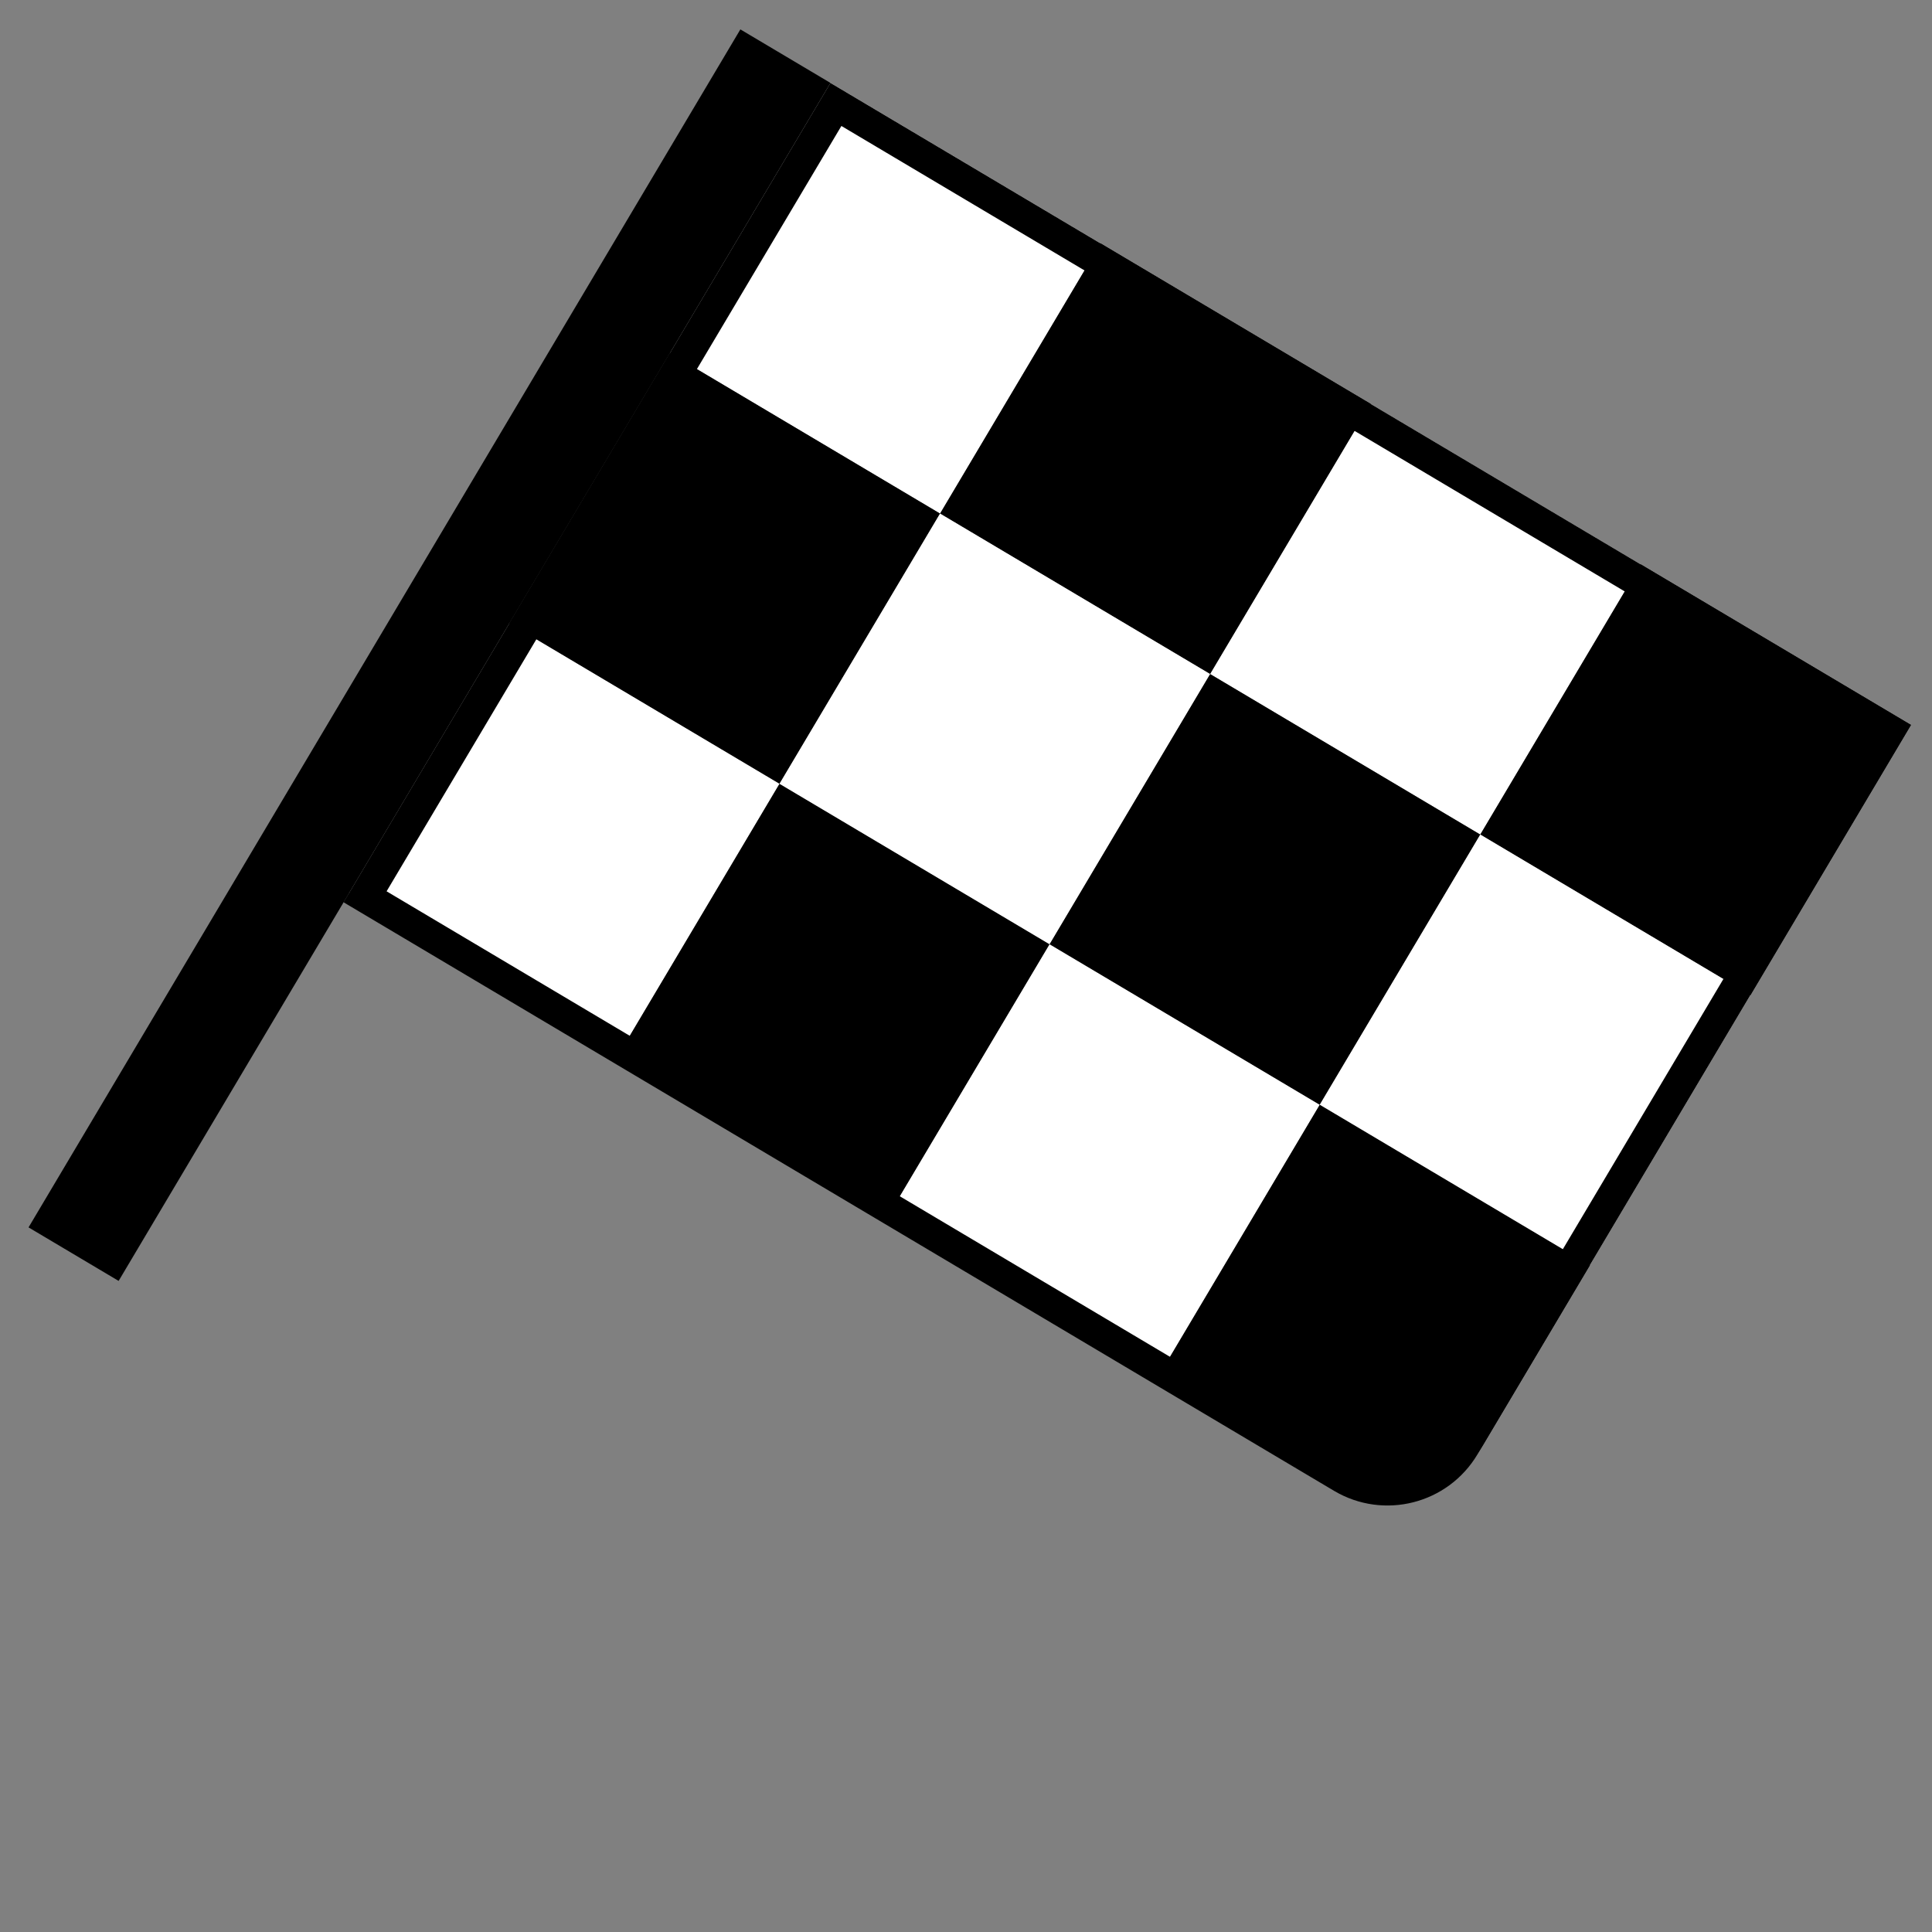
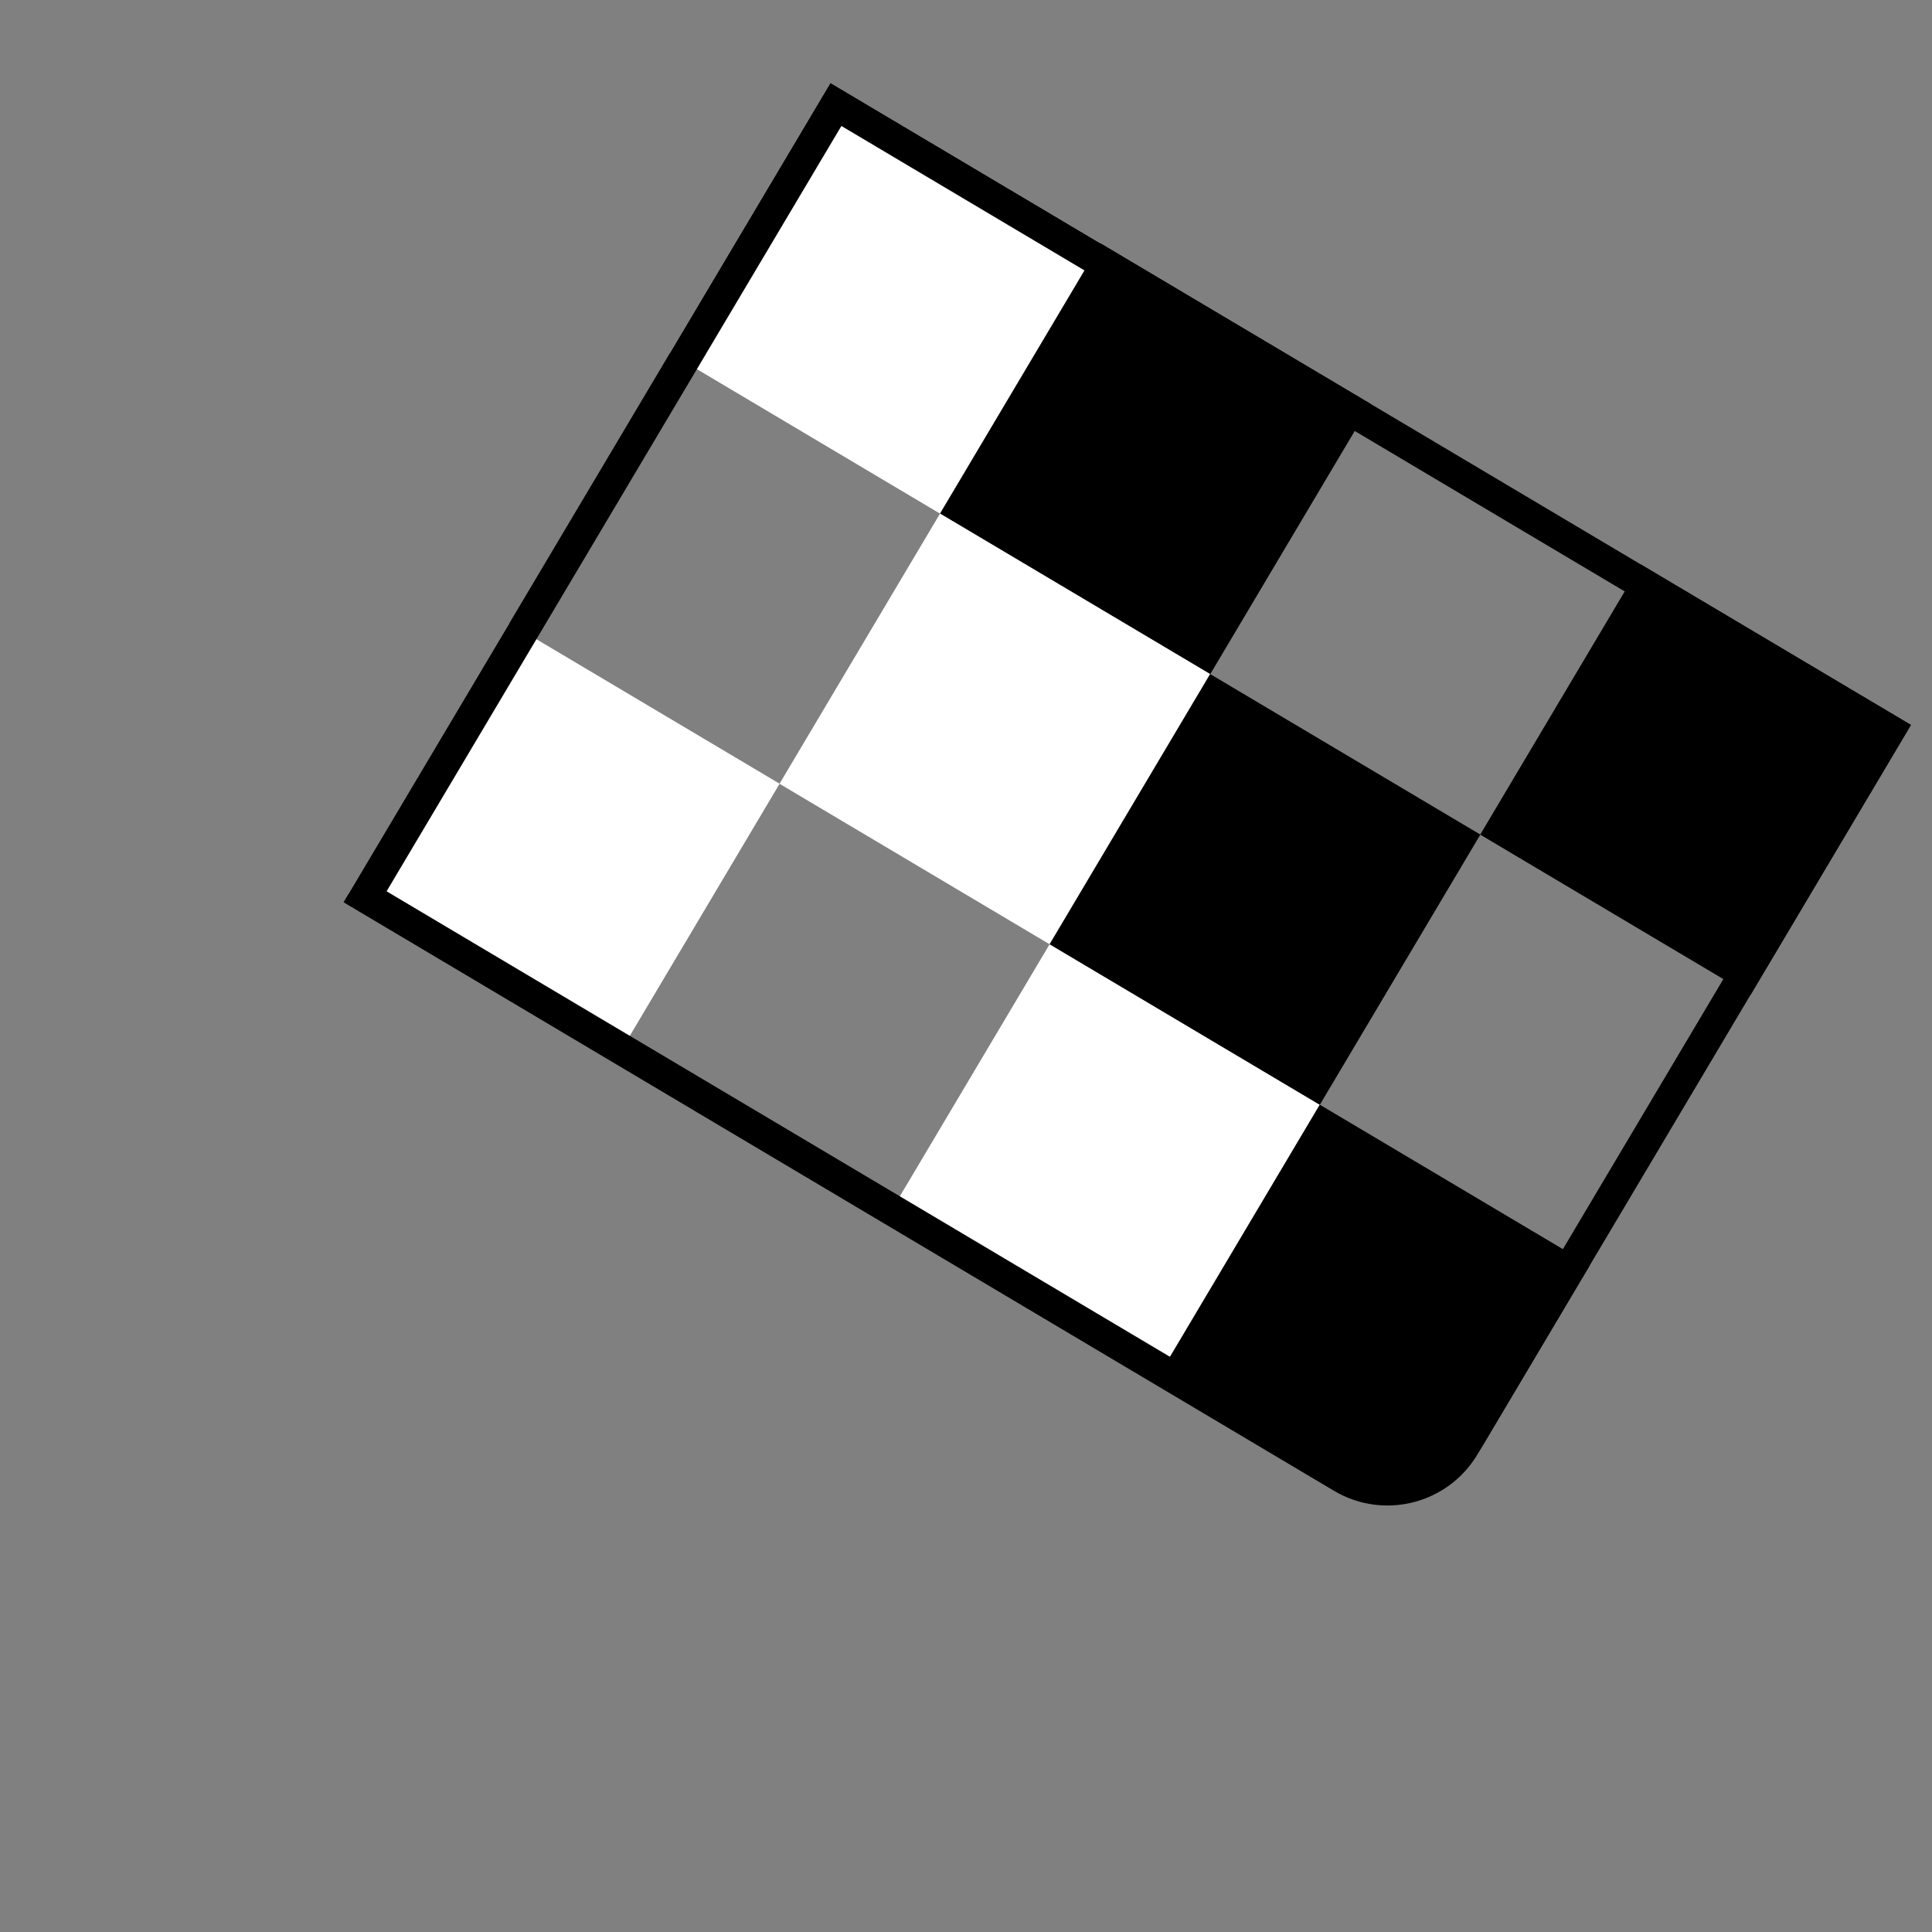
<svg xmlns="http://www.w3.org/2000/svg" width="51" height="51" viewBox="0 0 51 51" fill="none">
  <rect x="0" y="0" width="51" height="51" fill="#808080" stroke="none" />
  <rect width="8.294" height="8.294" transform="matrix(0.86 0.511 -0.511 0.86 21.921 2.188)" fill="#fff" />
  <rect width="8.294" height="8.294" transform="matrix(0.86 0.511 -0.511 0.86 13.447 16.45)" fill="#fff" />
-   <rect width="2.765" height="36.772" transform="matrix(0.86 0.511 -0.511 0.86 19.544 0.776)" fill="#000" />
  <rect width="8.294" height="8.294" transform="matrix(0.86 0.511 -0.511 0.86 29.052 6.426)" fill="#000" />
-   <rect width="8.294" height="8.294" transform="matrix(0.86 0.511 -0.511 0.86 20.578 20.688)" fill="#000" />
-   <rect width="8.294" height="8.294" transform="matrix(0.86 0.511 -0.511 0.86 36.182 10.663)" fill="#fff" />
  <rect width="8.294" height="8.294" transform="matrix(0.86 0.511 -0.511 0.86 27.708 24.924)" fill="#fff" />
  <rect width="8.294" height="8.294" transform="matrix(0.86 0.511 -0.511 0.86 43.312 14.899)" fill="#000" />
  <path d="M34.839 29.161L41.969 33.398L39.145 38.152C38.364 39.465 36.668 39.896 35.355 39.116L30.602 36.292L34.839 29.161Z" fill="#000" />
-   <rect width="8.294" height="8.294" transform="matrix(0.86 0.511 -0.511 0.86 17.684 9.319)" fill="#000" />
  <rect width="8.294" height="8.294" transform="matrix(0.86 0.511 -0.511 0.86 24.815 13.557)" fill="#fff" />
  <rect width="8.294" height="8.294" transform="matrix(0.86 0.511 -0.511 0.86 31.945 17.793)" fill="#000" />
-   <path d="M39.076 22.03L46.206 26.267L41.969 33.398L34.839 29.161L39.076 22.03Z" fill="#fff" />
  <path d="M22.066 2.757L49.875 19.281L38.647 38.177C37.984 39.293 36.542 39.66 35.426 38.997L9.637 23.673L22.066 2.757Z" stroke="#000" stroke-width="0.829" />
</svg>